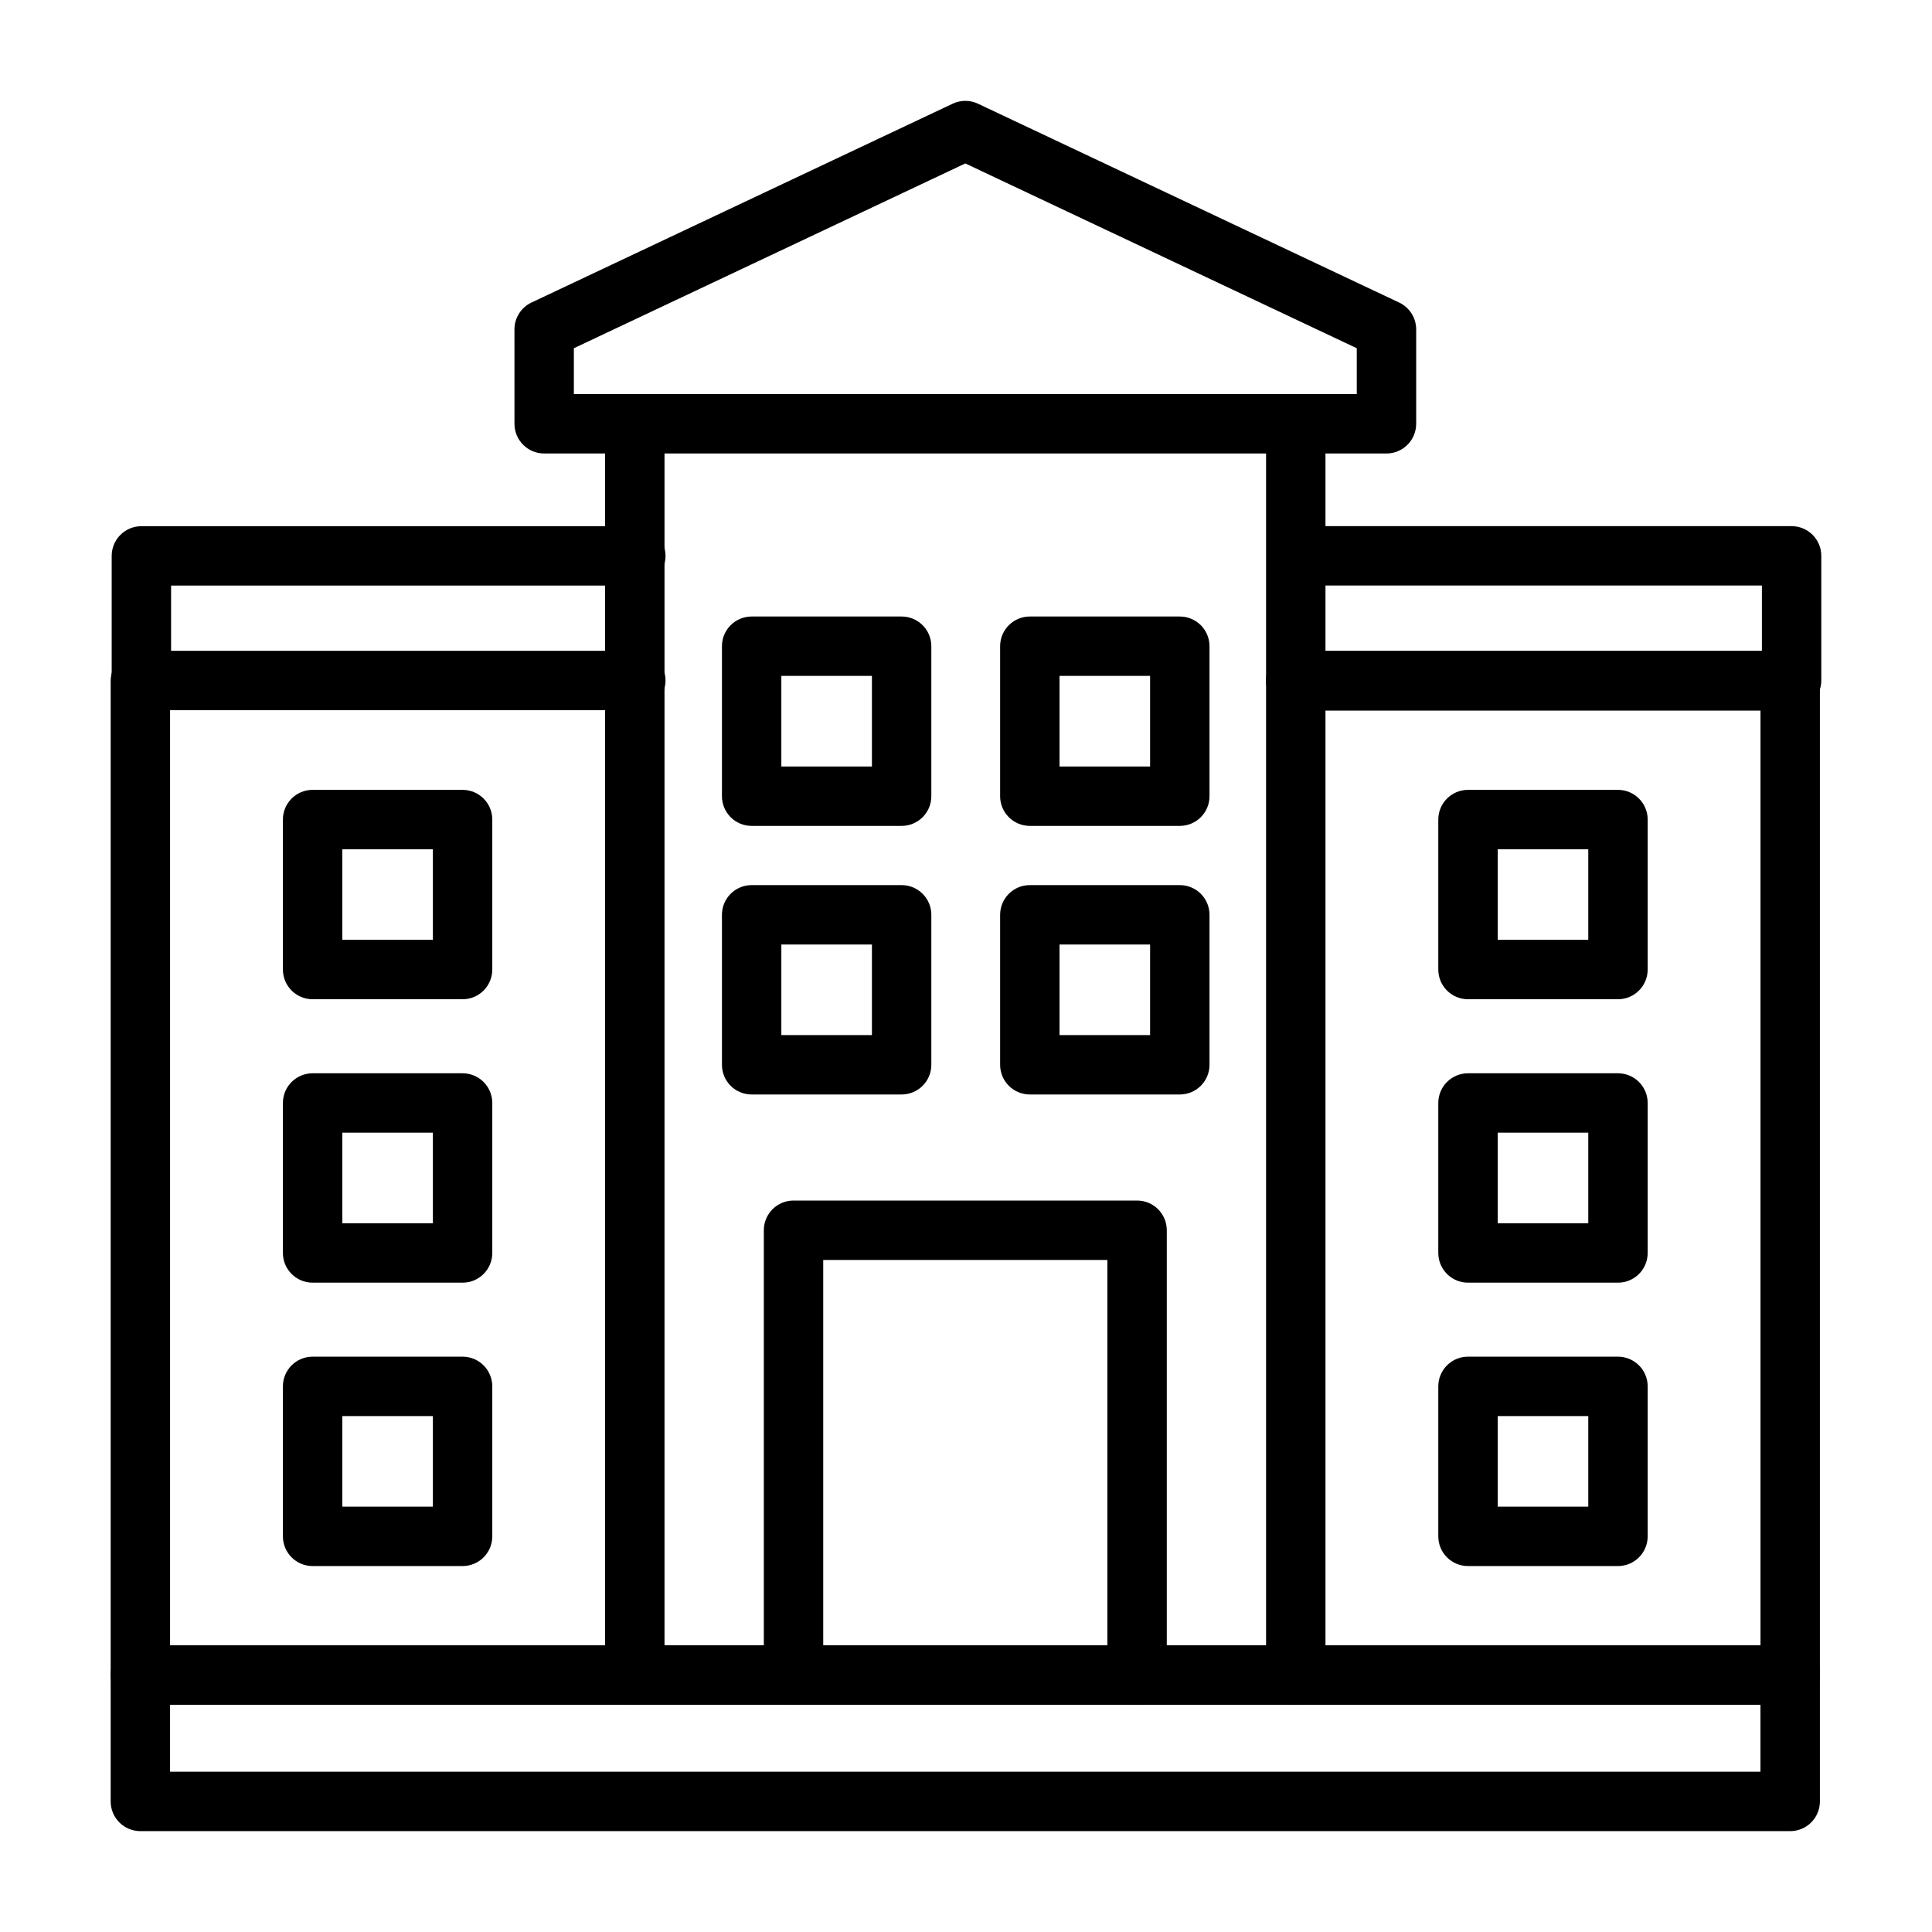
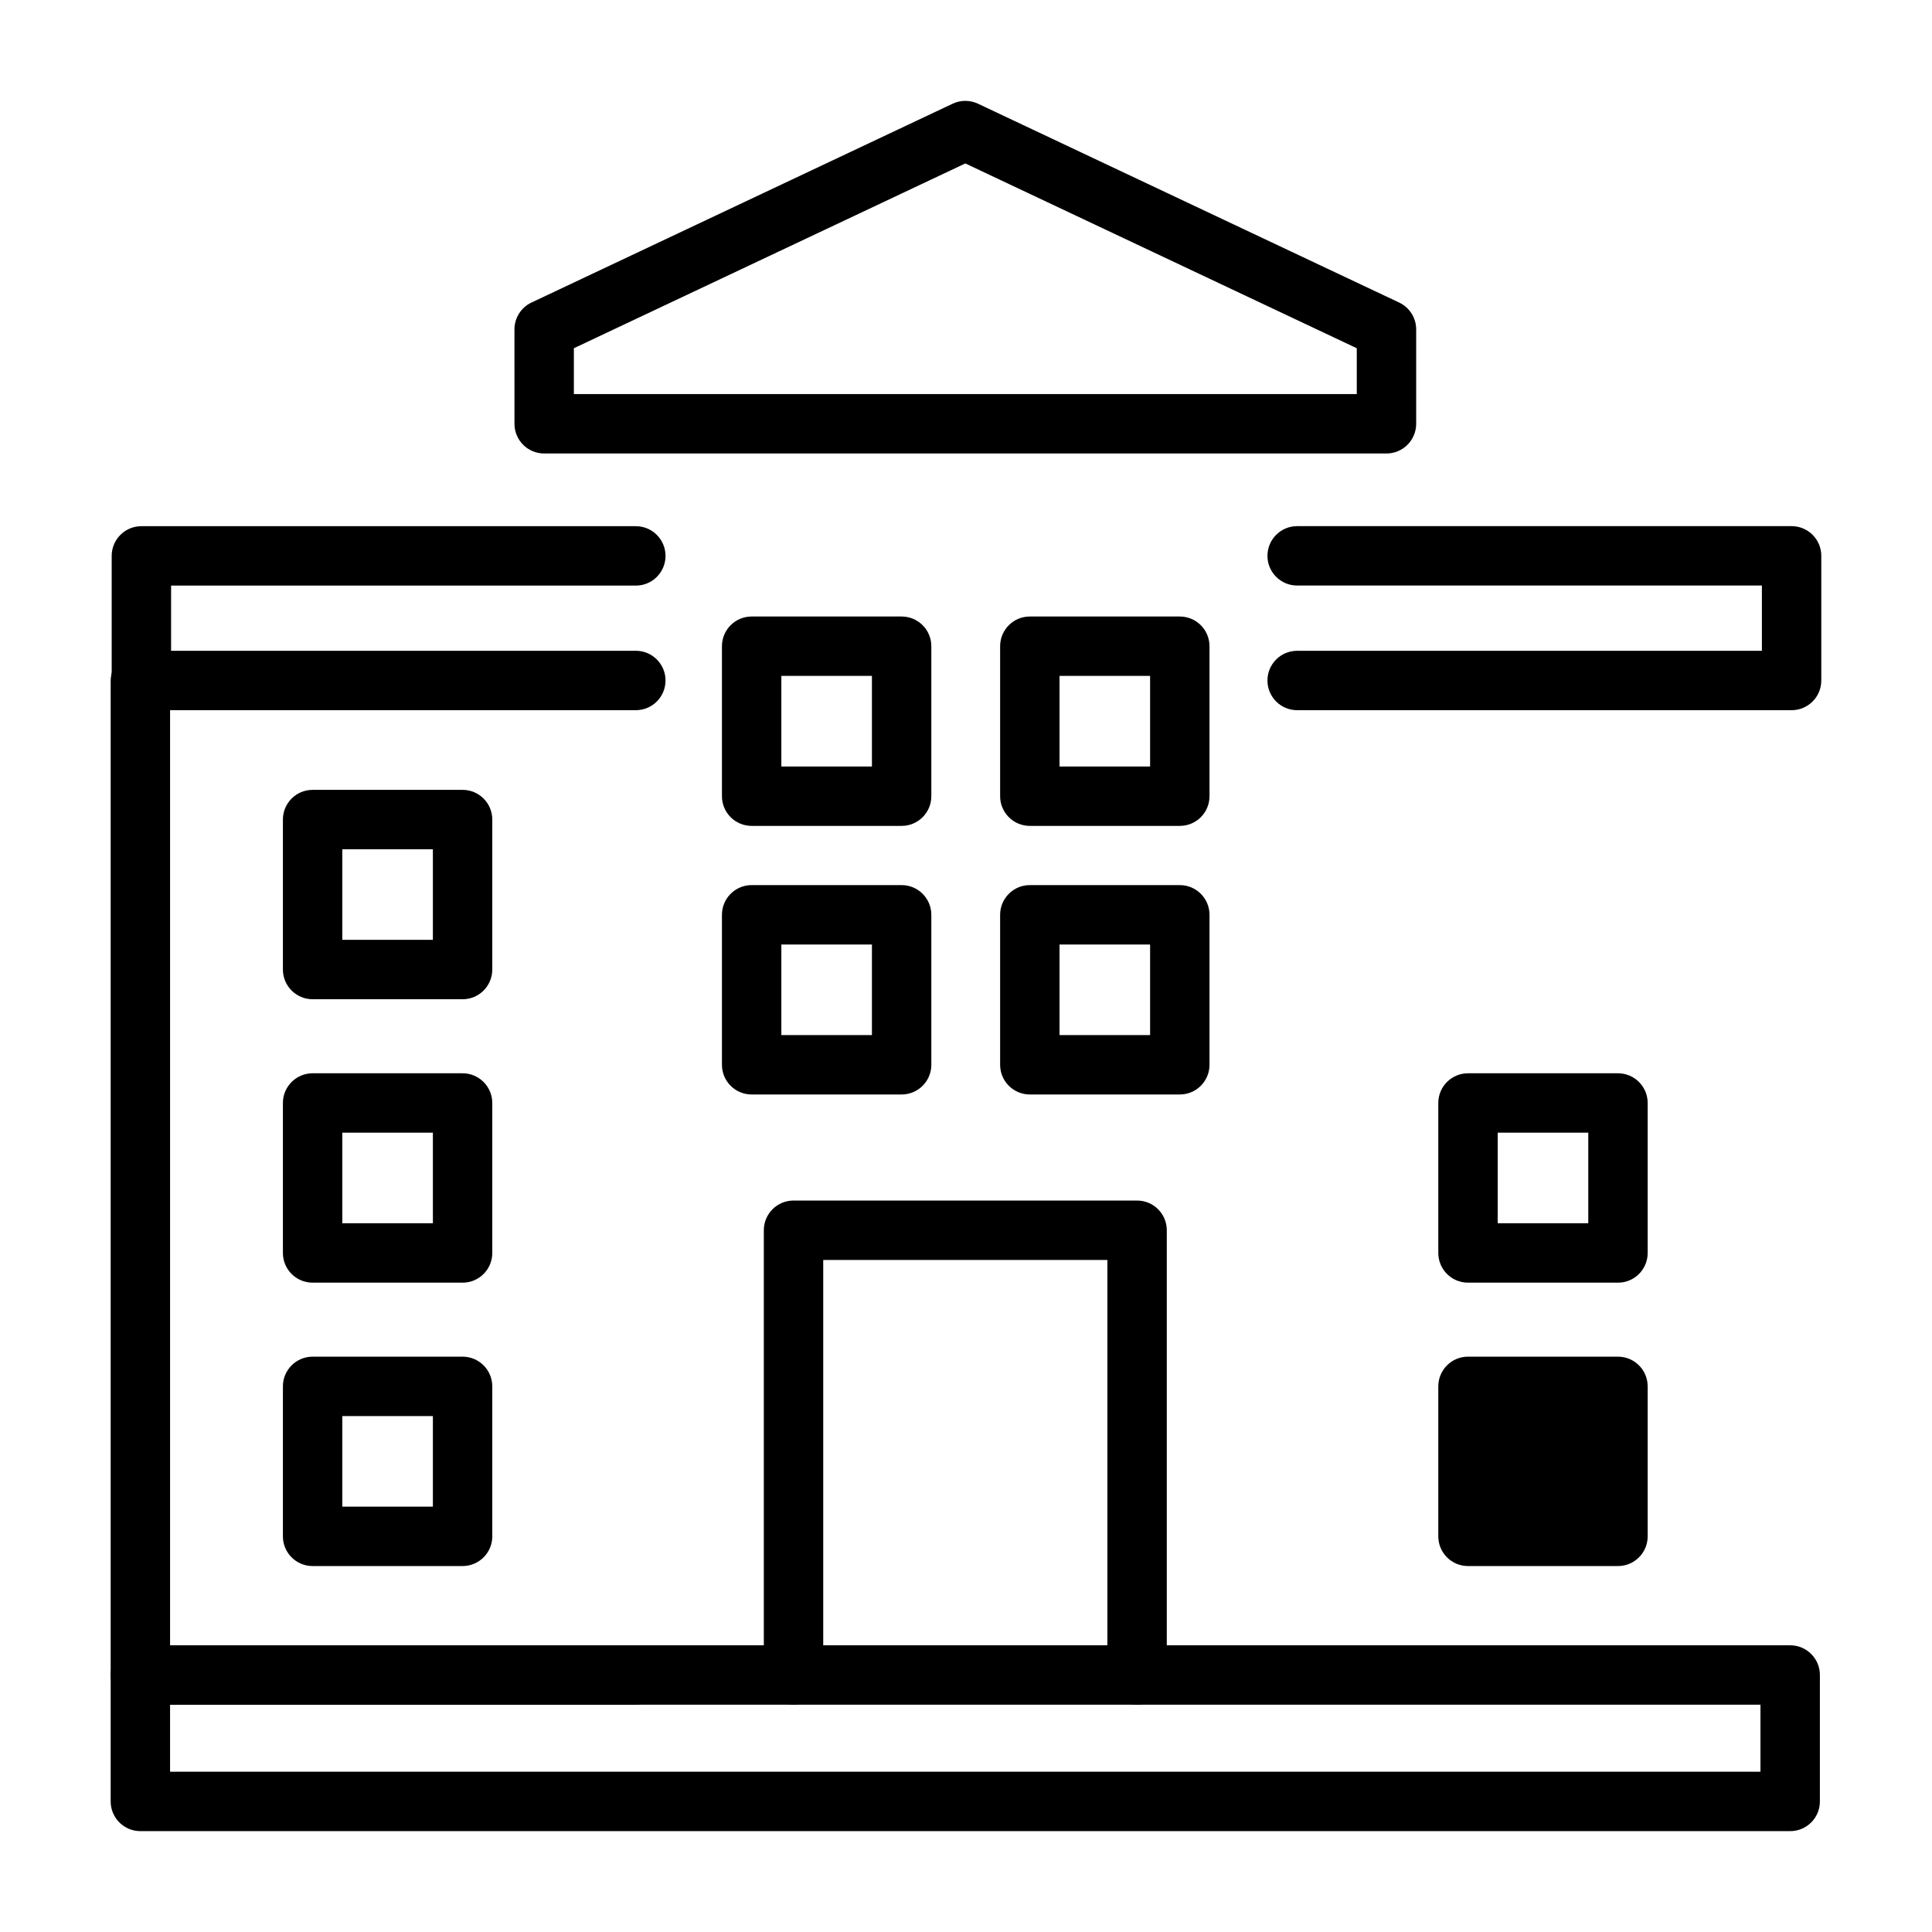
<svg xmlns="http://www.w3.org/2000/svg" fill="#000000" width="800px" height="800px" version="1.1" viewBox="144 144 512 512">
  <g>
-     <path d="m487.39 595.76h-175.16c-4.348 0-7.871-3.523-7.871-7.871v-331.59c0-4.348 3.523-7.871 7.871-7.871 4.348 0 7.871 3.523 7.871 7.871v323.71h159.42v-323.71c0-4.348 3.523-7.871 7.871-7.871 4.348 0 7.871 3.523 7.871 7.871v331.59c0 4.348-3.523 7.871-7.871 7.871z" />
    <path d="m312.23 595.76h-131.03c-4.348 0-7.871-3.523-7.871-7.871v-263.44c0-4.348 3.523-7.871 7.871-7.871s7.871 3.523 7.871 7.871v255.57h123.16c4.348 0 7.871 3.523 7.871 7.871s-3.523 7.871-7.871 7.871z" />
-     <path d="m618.42 595.76h-131.03c-4.348 0-7.871-3.523-7.871-7.871s3.523-7.871 7.871-7.871h123.16v-247.7h-123.16c-4.348 0-7.871-3.523-7.871-7.871s3.523-7.871 7.871-7.871h131.03c4.348 0 7.871 3.523 7.871 7.871v263.44c0 4.344-3.523 7.867-7.871 7.867z" />
    <path d="m618.79 332.21h-131.03c-4.348 0-7.871-3.523-7.871-7.871s3.523-7.871 7.871-7.871h123.16v-17.293h-123.16c-4.348 0-7.871-3.523-7.871-7.871 0-4.348 3.523-7.871 7.871-7.871h131.03c4.348 0 7.871 3.523 7.871 7.871v33.035c0 4.344-3.523 7.871-7.871 7.871z" />
    <path d="m312.5 332.21h-131.03c-4.348 0-7.871-3.523-7.871-7.871v-33.02c0-4.348 3.523-7.871 7.871-7.871h131.03c4.348 0 7.871 3.523 7.871 7.871 0 4.348-3.523 7.871-7.871 7.871l-123.16-0.004v17.277h123.16c4.348 0 7.871 3.523 7.871 7.871 0 4.348-3.523 7.875-7.871 7.875z" />
    <path d="m618.42 629.27h-437.22c-4.348 0-7.871-3.523-7.871-7.871v-33.508c0-4.348 3.523-7.871 7.871-7.871h437.22c4.348 0 7.871 3.523 7.871 7.871v33.508c0 4.348-3.523 7.871-7.871 7.871zm-429.35-15.742h421.47v-17.766h-421.47z" />
    <path d="m266.59 408.81h-39.746c-4.348 0-7.871-3.523-7.871-7.871v-39.746c0-4.348 3.523-7.871 7.871-7.871h39.746c4.348 0 7.871 3.523 7.871 7.871v39.746c0 4.348-3.523 7.871-7.871 7.871zm-31.875-15.742h24.004v-24.004h-24.004z" />
    <path d="m266.59 483.92h-39.746c-4.348 0-7.871-3.523-7.871-7.871v-39.746c0-4.348 3.523-7.871 7.871-7.871h39.746c4.348 0 7.871 3.523 7.871 7.871v39.746c0 4.348-3.523 7.871-7.871 7.871zm-31.875-15.746h24.004v-24.004l-24.004 0.004z" />
    <path d="m266.59 559.02h-39.746c-4.348 0-7.871-3.523-7.871-7.871v-39.746c0-4.348 3.523-7.871 7.871-7.871h39.746c4.348 0 7.871 3.523 7.871 7.871v39.746c0 4.348-3.523 7.871-7.871 7.871zm-31.875-15.742h24.004v-24.004h-24.004z" />
    <path d="m382.94 362.87h-39.746c-4.348 0-7.871-3.523-7.871-7.871v-39.746c0-4.348 3.523-7.871 7.871-7.871h39.746c4.348 0 7.871 3.523 7.871 7.871v39.746c0.004 4.348-3.523 7.871-7.871 7.871zm-31.875-15.742h24.004v-24.004h-24.004z" />
    <path d="m456.66 362.87h-39.746c-4.348 0-7.871-3.523-7.871-7.871v-39.746c0-4.348 3.523-7.871 7.871-7.871h39.746c4.348 0 7.871 3.523 7.871 7.871v39.746c0 4.348-3.523 7.871-7.871 7.871zm-31.875-15.742h24.004v-24.004h-24.004z" />
    <path d="m382.94 434.05h-39.746c-4.348 0-7.871-3.523-7.871-7.871v-39.746c0-4.348 3.523-7.871 7.871-7.871h39.746c4.348 0 7.871 3.523 7.871 7.871v39.746c0.004 4.348-3.523 7.871-7.871 7.871zm-31.875-15.746h24.004v-24.004h-24.004z" />
    <path d="m456.66 434.05h-39.746c-4.348 0-7.871-3.523-7.871-7.871v-39.746c0-4.348 3.523-7.871 7.871-7.871h39.746c4.348 0 7.871 3.523 7.871 7.871v39.746c0 4.348-3.523 7.871-7.871 7.871zm-31.875-15.746h24.004v-24.004h-24.004z" />
-     <path d="m572.78 408.81h-39.746c-4.348 0-7.871-3.523-7.871-7.871v-39.746c0-4.348 3.523-7.871 7.871-7.871h39.746c4.348 0 7.871 3.523 7.871 7.871v39.746c0 4.348-3.523 7.871-7.871 7.871zm-31.875-15.742h24.004v-24.004h-24.004z" />
    <path d="m572.78 483.92h-39.746c-4.348 0-7.871-3.523-7.871-7.871v-39.746c0-4.348 3.523-7.871 7.871-7.871h39.746c4.348 0 7.871 3.523 7.871 7.871v39.746c0 4.348-3.523 7.871-7.871 7.871zm-31.875-15.746h24.004v-24.004h-24.004z" />
-     <path d="m572.78 559.02h-39.746c-4.348 0-7.871-3.523-7.871-7.871v-39.746c0-4.348 3.523-7.871 7.871-7.871h39.746c4.348 0 7.871 3.523 7.871 7.871v39.746c0 4.348-3.523 7.871-7.871 7.871zm-31.875-15.742h24.004v-24.004h-24.004z" />
+     <path d="m572.78 559.02h-39.746c-4.348 0-7.871-3.523-7.871-7.871v-39.746c0-4.348 3.523-7.871 7.871-7.871h39.746c4.348 0 7.871 3.523 7.871 7.871v39.746c0 4.348-3.523 7.871-7.871 7.871zm-31.875-15.742h24.004h-24.004z" />
    <path d="m445.34 595.76c-4.348 0-7.871-3.523-7.871-7.871v-109.98h-75.305v109.98c0 4.348-3.523 7.871-7.871 7.871-4.348 0-7.871-3.523-7.871-7.871v-117.86c0-4.348 3.523-7.871 7.871-7.871h91.047c4.348 0 7.871 3.523 7.871 7.871v117.86c0.004 4.344-3.523 7.867-7.871 7.867z" />
    <path d="m511.43 264.18h-223.22c-4.348 0-7.871-3.523-7.871-7.871l-0.004-25.016c0-3.047 1.758-5.816 4.512-7.117l111.61-52.691c2.129-1.004 4.594-1.004 6.723 0l111.61 52.691c2.754 1.301 4.512 4.074 4.512 7.117v25.016c-0.004 4.348-3.527 7.871-7.875 7.871zm-215.35-15.742h207.48v-12.152l-103.74-48.973-103.74 48.973z" />
  </g>
</svg>